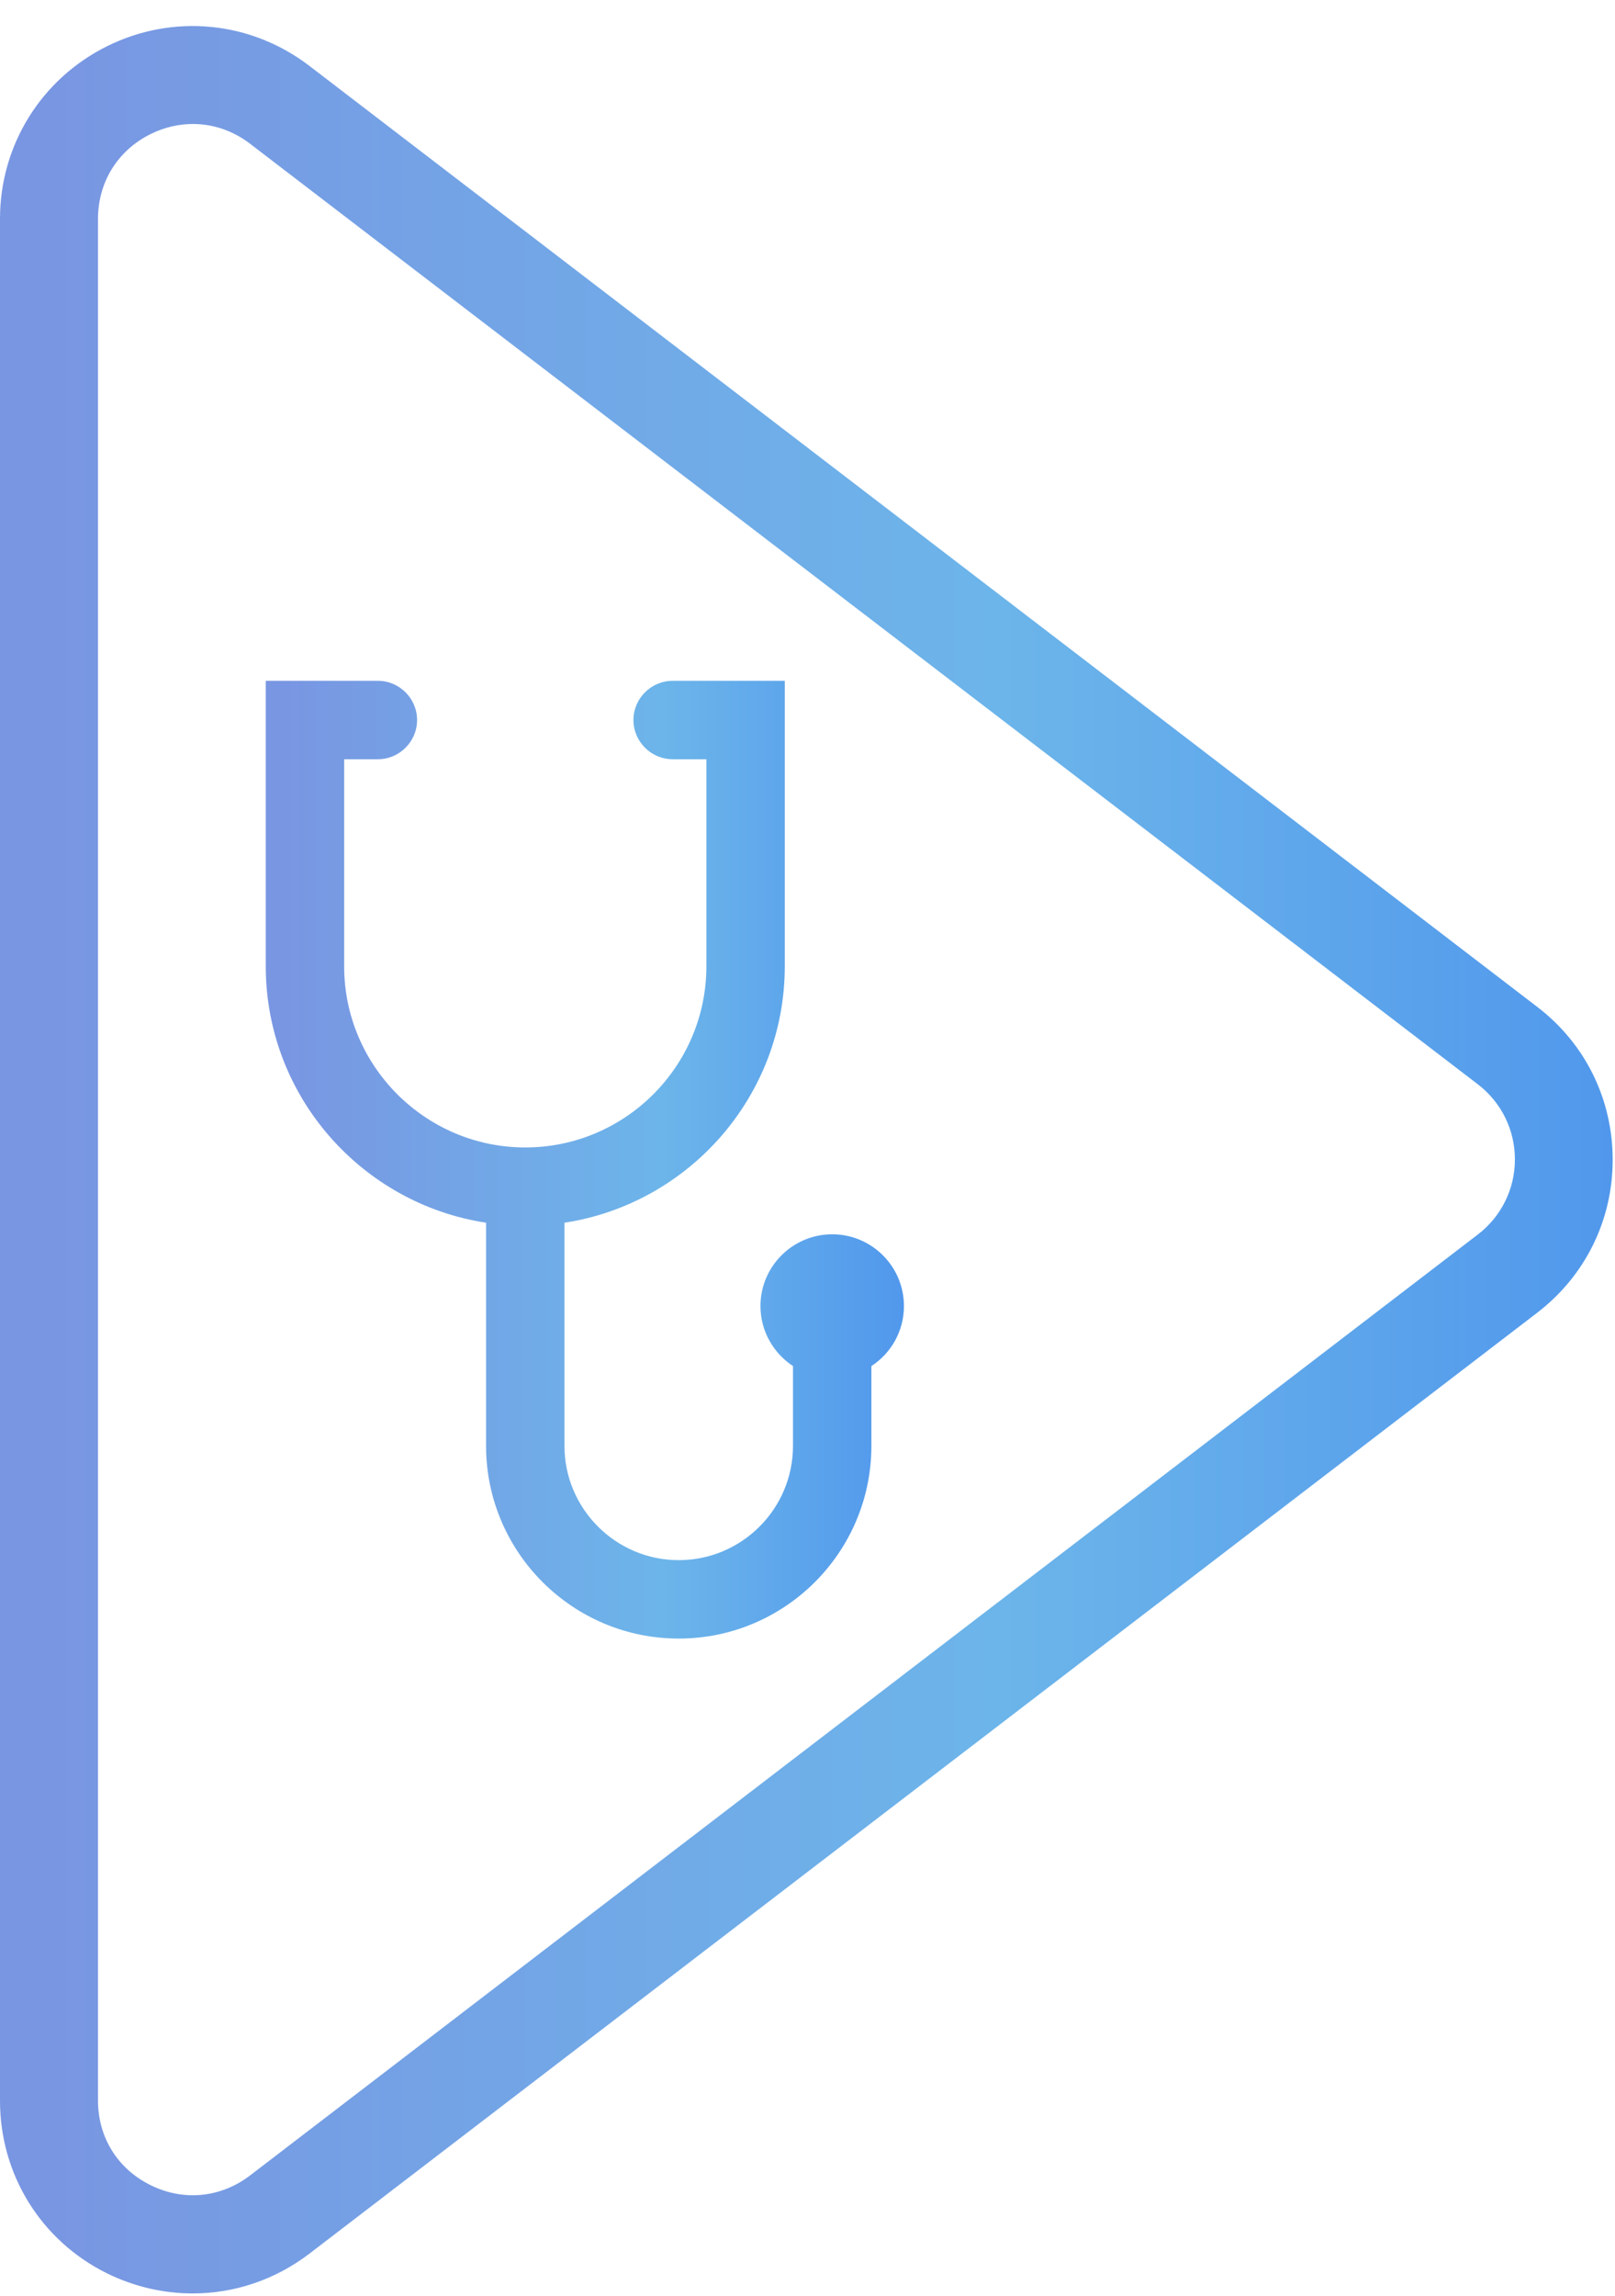
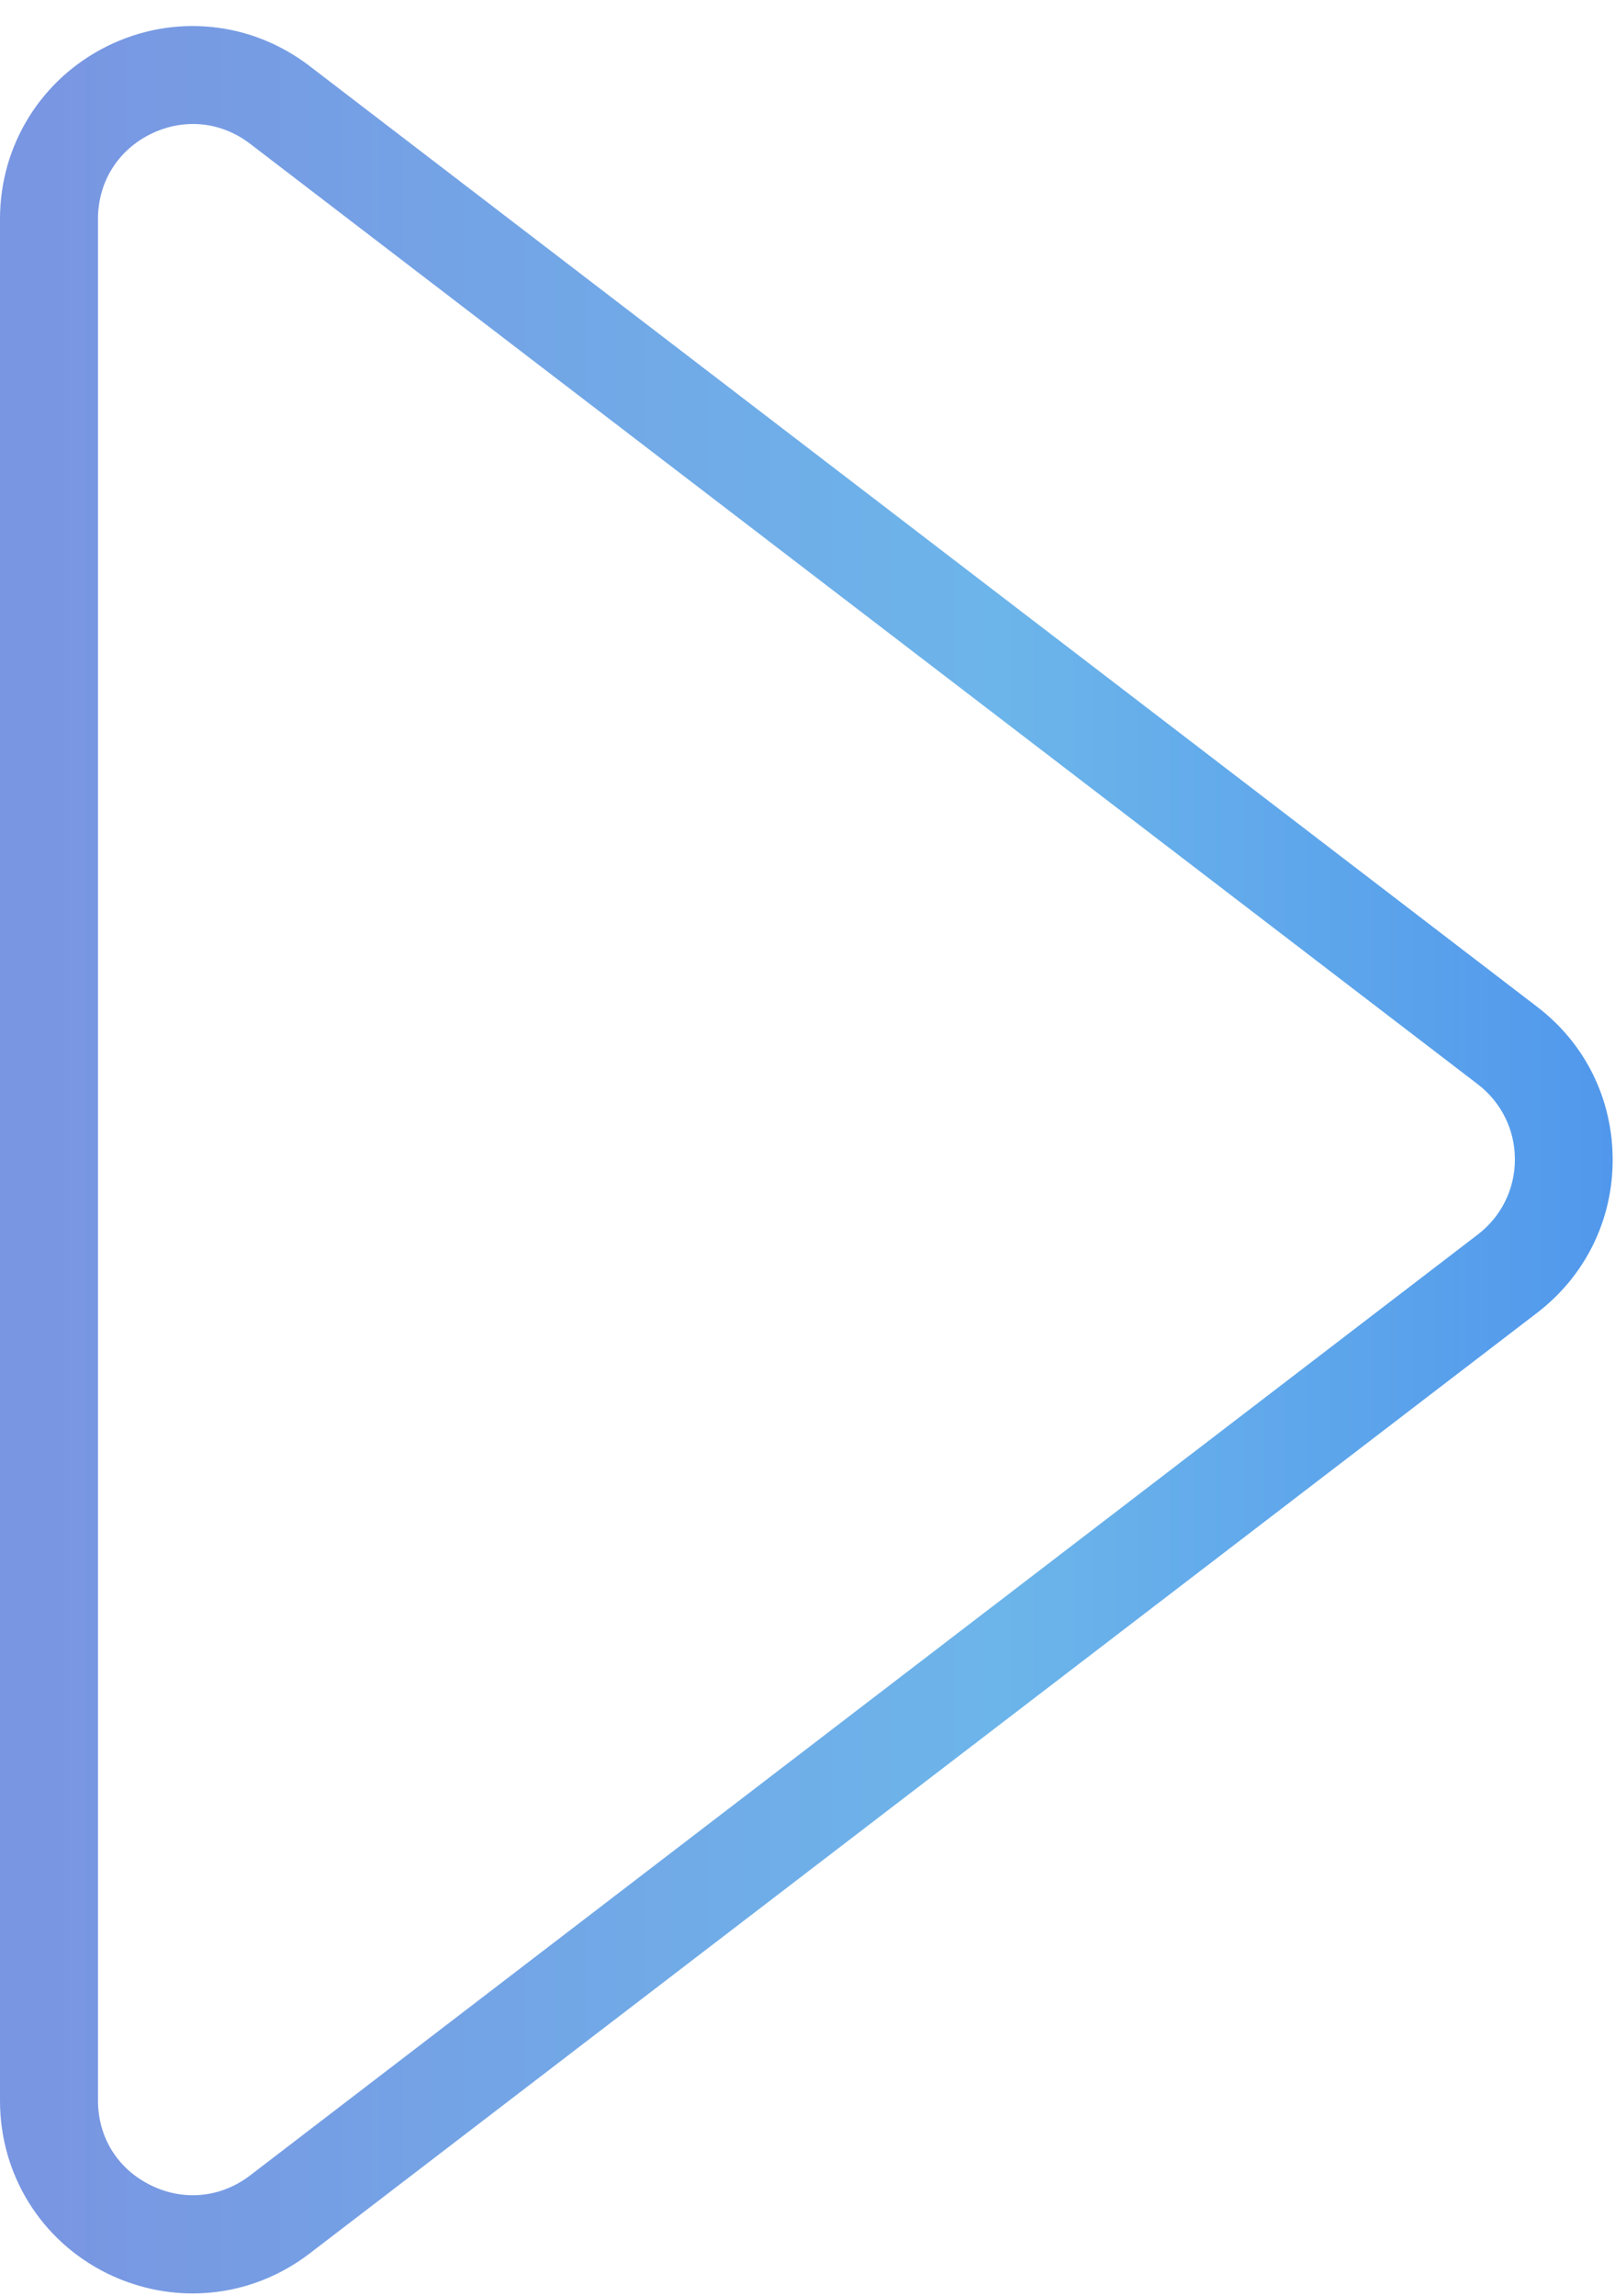
<svg xmlns="http://www.w3.org/2000/svg" width="57" height="81" viewBox="0 0 57 81" fill="none">
-   <path d="M31.904 46.081C31.904 44.684 30.769 43.549 29.372 43.549C27.974 43.549 26.84 44.684 26.84 46.081C26.84 46.967 27.297 47.741 27.988 48.198V51.013C27.988 53.241 26.176 55.046 23.955 55.046C21.735 55.046 19.922 53.234 19.922 51.013V43.141C24.315 42.47 27.698 38.672 27.698 34.093V24.021H23.741C22.98 24.021 22.357 24.643 22.357 25.404C22.357 26.165 22.98 26.788 23.741 26.788H24.931V34.093C24.931 37.621 22.06 40.485 18.539 40.485C15.018 40.485 12.147 37.614 12.147 34.093V26.788H13.337C14.098 26.788 14.72 26.165 14.72 25.404C14.72 24.643 14.098 24.021 13.337 24.021H9.38V34.093C9.38 38.672 12.763 42.47 17.155 43.141V51.013C17.155 54.763 20.206 57.813 23.955 57.813C27.705 57.813 30.755 54.763 30.755 51.013V48.198C31.447 47.748 31.904 46.967 31.904 46.081Z" fill="url(#paint0_linear_6201_197429)" />
  <path d="M6.8 80.918C5.776 80.918 4.745 80.683 3.784 80.213C1.446 79.058 0 76.726 0 74.118V7.723C0 5.122 1.453 2.784 3.784 1.628C6.122 0.473 8.855 0.743 10.923 2.327L54.255 35.525C55.95 36.819 56.918 38.783 56.918 40.921C56.918 43.051 55.95 45.016 54.255 46.316L10.93 79.507C9.712 80.441 8.267 80.918 6.807 80.918H6.8ZM6.807 4.375C6.302 4.375 5.797 4.492 5.32 4.728C4.157 5.302 3.459 6.422 3.459 7.723V74.112C3.459 75.412 4.151 76.526 5.32 77.1C6.482 77.674 7.796 77.543 8.827 76.754L52.159 43.556C52.989 42.92 53.467 41.951 53.467 40.907C53.467 39.862 52.989 38.894 52.159 38.257L8.827 5.073C8.225 4.61 7.519 4.375 6.814 4.375H6.807Z" fill="url(#paint1_linear_6201_197429)" />
  <defs>
    <linearGradient id="paint0_linear_6201_197429" x1="9.38" y1="40.917" x2="31.904" y2="40.917" gradientUnits="userSpaceOnUse">
      <stop offset="0.031" stop-color="#7996E2" />
      <stop offset="0.62" stop-color="#6CB5EA" />
      <stop offset="1" stop-color="#5198EC" />
    </linearGradient>
    <linearGradient id="paint1_linear_6201_197429" x1="-3.28027e-06" y1="40.918" x2="56.918" y2="40.918" gradientUnits="userSpaceOnUse">
      <stop offset="0.031" stop-color="#7996E2" />
      <stop offset="0.62" stop-color="#6CB5EA" />
      <stop offset="1" stop-color="#5198EC" />
    </linearGradient>
  </defs>
</svg>